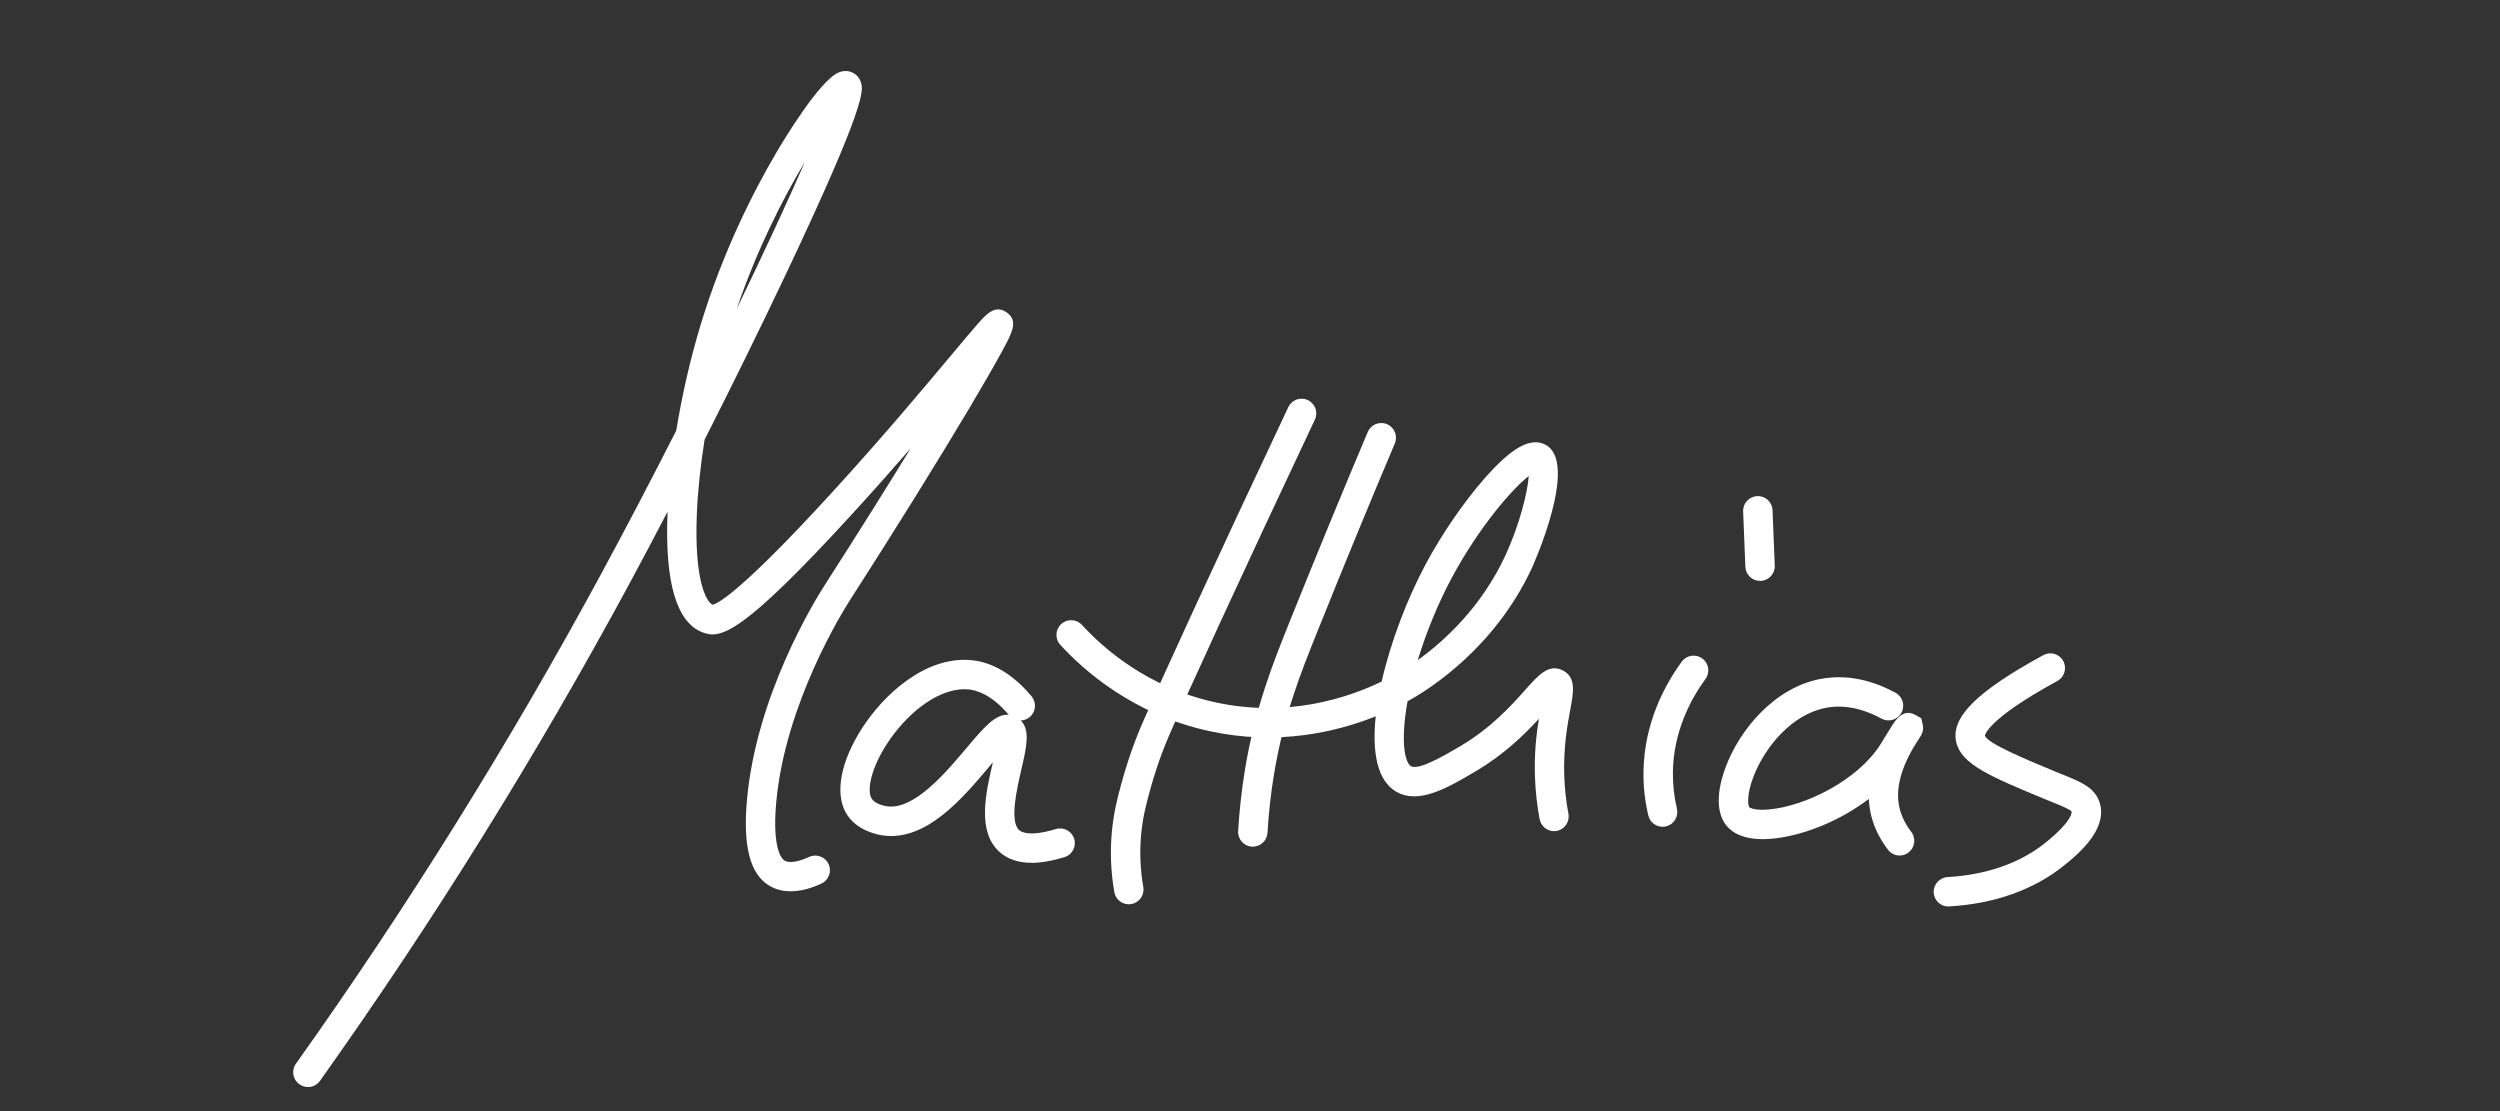
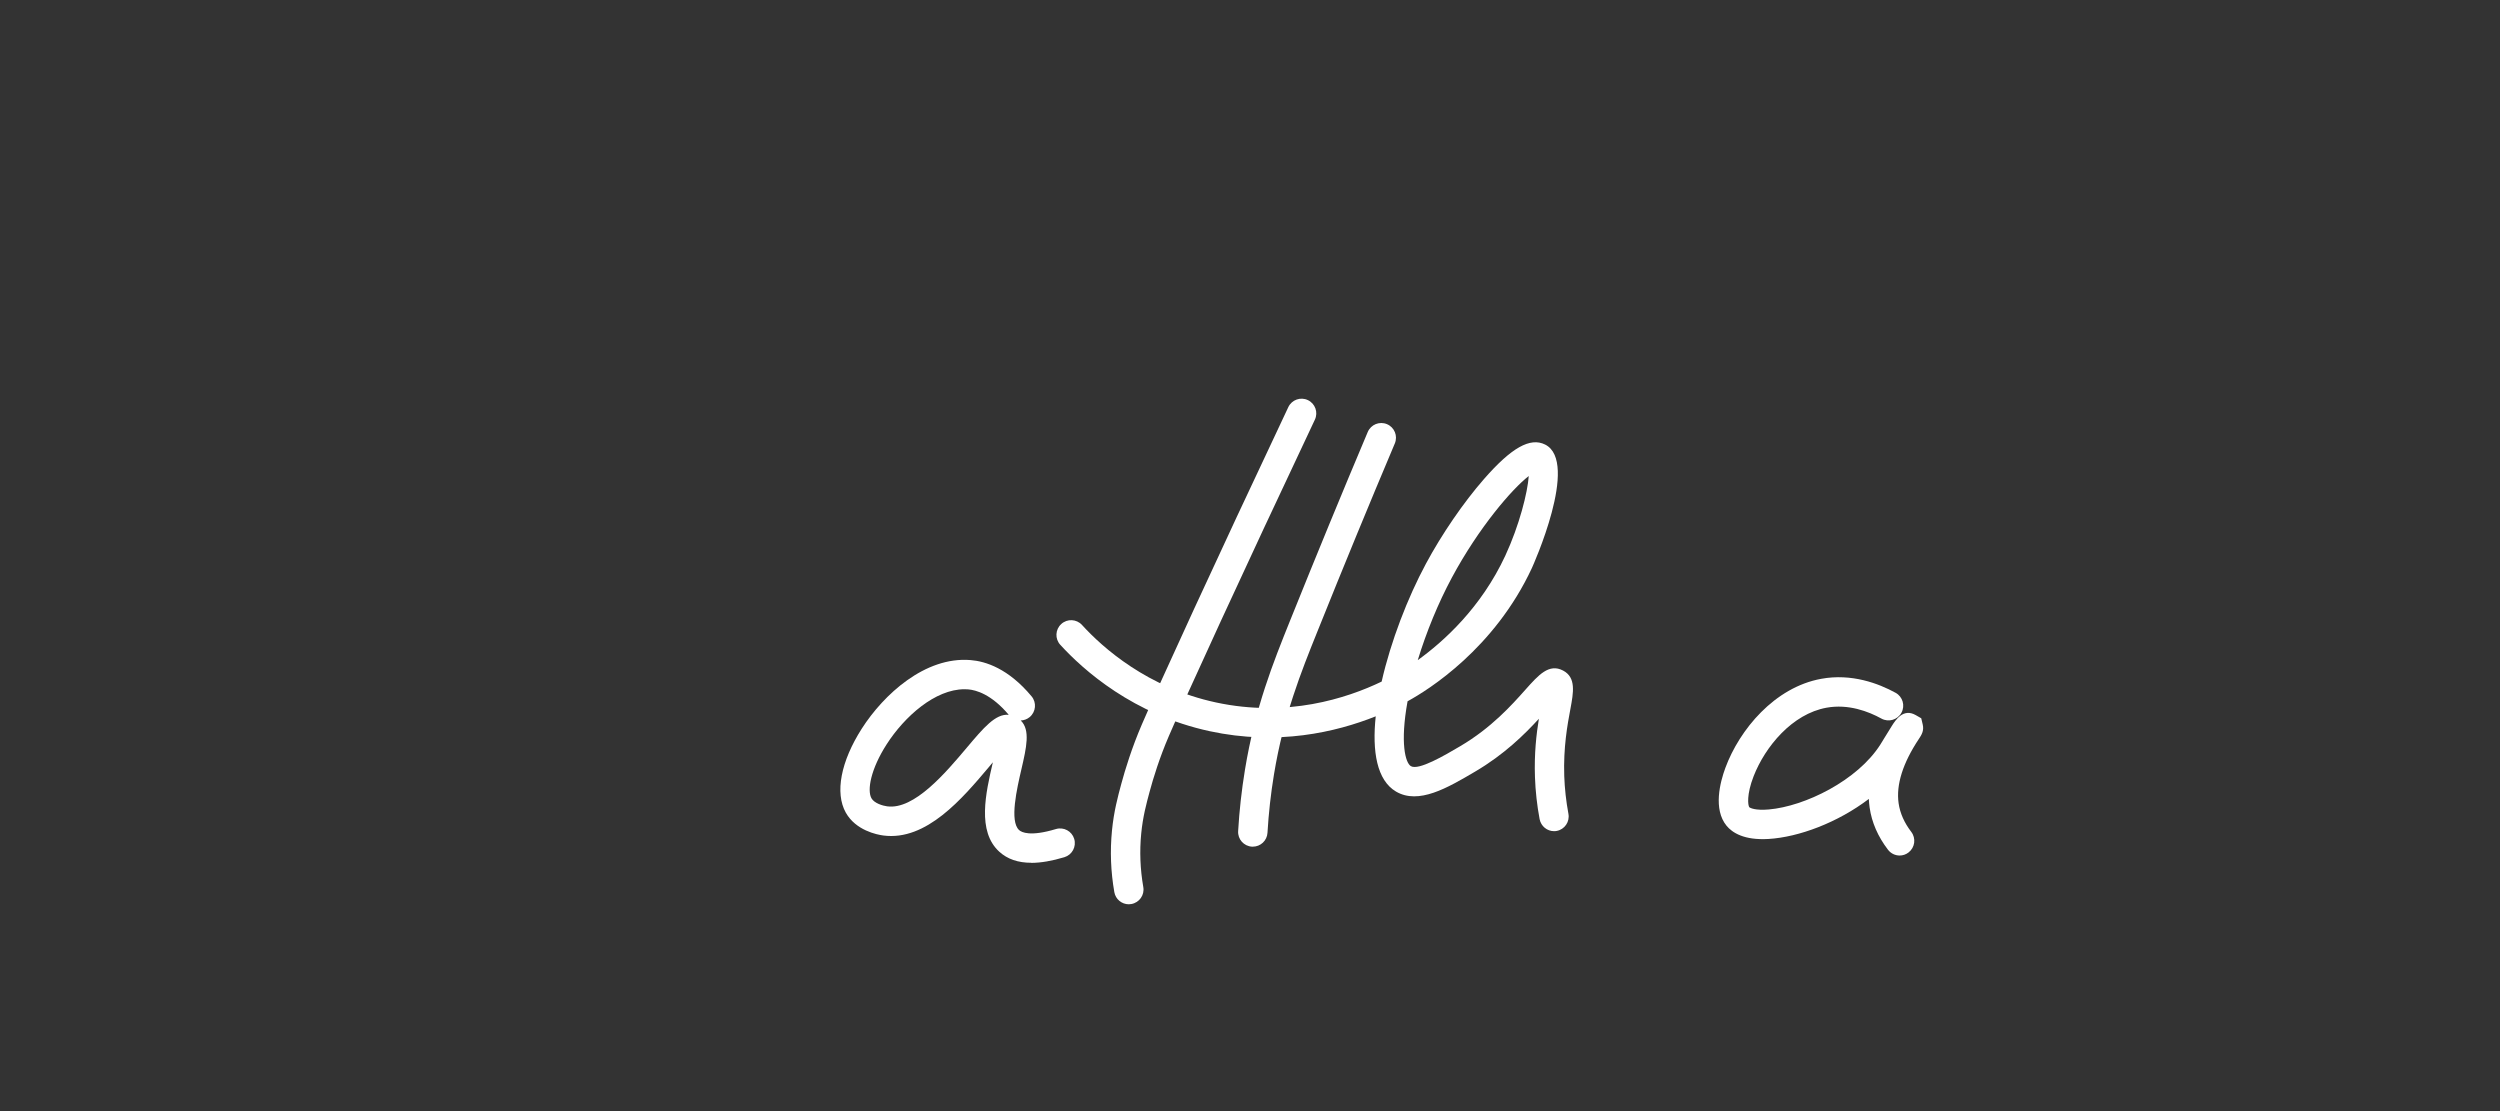
<svg xmlns="http://www.w3.org/2000/svg" id="a" viewBox="0 0 510.24 226.77">
  <rect x="0" y="0" width="510.24" height="226.77" fill="#333333" stroke="none" />
  <defs>
    <style>.b{fill:#fff;}</style>
  </defs>
-   <path class="b" d="M62.84,221.85c-.6,0-1.21-.18-1.74-.56-1.35-.96-1.67-2.83-.71-4.18,22.79-32.03,43.87-65.88,62.64-100.6,5.05-9.34,10.13-19.07,14.99-28.63,1.17-7.15,2.84-14.49,4.88-21.26,4.59-15.26,10.97-27.68,15.51-35.41,1.44-2.46,8.84-14.8,12.77-16.43,1.36-.56,2.43-.18,2.95,.1,.77,.41,1.34,1.12,1.6,1.99,.46,1.54,1.23,4.11-15.31,39.04-5.11,10.78-10.83,22.43-16.62,33.84-.84,5.33-1.39,10.52-1.58,15.23-.53,13.11,1.8,17.74,3.21,18.45,1.17-.27,6.03-2.86,24.21-22.73,10.43-11.4,18.95-21.57,24.59-28.31,2.2-2.63,3.94-4.71,5.19-6.13,1.81-2.07,3.69-4.22,6.08-2.47,2.38,1.73,1.13,4.03-1.14,8.2-1.52,2.79-3.82,6.77-6.64,11.52-6.46,10.85-15.09,24.72-24.3,39.07-1.34,2.09-13.16,20.98-14.99,41.15-.92,10.15,1.42,11.77,1.7,11.92,.98,.55,2.8,.27,5-.75,1.5-.7,3.29-.04,3.98,1.46,.7,1.5,.04,3.29-1.46,3.98-5.16,2.39-8.53,1.61-10.45,.54-4.07-2.27-5.62-8.06-4.74-17.7,1.92-21.15,13.6-40.24,15.92-43.85,6.86-10.69,12.72-20.05,17.5-27.84-3.57,4.11-7.53,8.58-11.8,13.25-22.66,24.77-26.99,25.72-30.64,24.35-5.35-2.01-7.77-10.2-7.2-24.36v-.28c-2.69,5.17-5.35,10.19-7.91,14.93-18.89,34.94-40.1,69-63.03,101.23-.58,.82-1.51,1.26-2.45,1.26ZM164.27,33.06c-4.51,7.5-9.77,17.86-13.91,29.98,5.62-11.62,10.46-22.05,13.91-29.98Z" />
  <path class="b" d="M210.5,176.09c-2.73,0-4.9-.75-6.55-2.26-4.57-4.17-2.77-11.96-1.32-18.21v-.03c-.25,.31-.51,.61-.75,.9-5.41,6.42-12.8,15.21-21.61,14.03-1.28-.17-5.6-1.02-7.65-4.67-2.25-4.03-1.02-10.44,3.28-17.16,4.43-6.91,12.88-14.73,22.18-13.97,3.07,.24,7.73,1.72,12.46,7.4,1.06,1.27,.89,3.16-.38,4.23-.54,.45-1.18,.67-1.83,.7,1.99,1.93,1.16,5.52,.14,9.93-.92,3.97-2.46,10.62-.48,12.43,.51,.47,2.27,1.38,7.51-.2,1.59-.48,3.26,.42,3.74,2,.48,1.59-.42,3.26-2,3.74-2.55,.77-4.79,1.15-6.74,1.16Zm-13.65-35.42c-5.99,0-12.24,5.55-15.9,11.26-3.24,5.05-4.01,9.35-3.09,10.99,.58,1.04,2.35,1.54,3.21,1.65,5.54,.75,11.97-6.9,16.23-11.95,3.44-4.08,5.88-6.99,8.58-6.73-3.55-4.22-6.7-5.06-8.27-5.19-.25-.02-.5-.03-.75-.03Z" />
  <path class="b" d="M230.38,184.56c-1.43,0-2.7-1.03-2.95-2.48-.73-4.16-.89-8.39-.48-12.56,.38-3.91,1.19-6.89,1.9-9.53,.78-2.89,2.14-7.35,4.21-12.16,3.37-7.84,14.98-33.19,29.88-64.74,.71-1.5,2.5-2.14,3.99-1.43,1.5,.71,2.14,2.5,1.43,3.99-14.87,31.49-26.45,56.76-29.79,64.55-1.93,4.48-3.2,8.65-3.93,11.35-.68,2.53-1.39,5.14-1.72,8.55-.36,3.63-.21,7.32,.42,10.94,.29,1.63-.81,3.19-2.44,3.47-.17,.03-.35,.05-.52,.05Z" />
  <path class="b" d="M255.7,172.8c-.06,0-.12,0-.18,0-1.65-.1-2.92-1.51-2.82-3.17,.24-4.16,.71-8.38,1.39-12.52,2.1-12.76,5.72-21.76,9.22-30.47,5.42-13.48,10.6-26.06,15.84-38.47,.65-1.53,2.4-2.24,3.93-1.6,1.53,.65,2.24,2.4,1.6,3.93-5.23,12.38-10.4,24.93-15.8,38.38-3.38,8.4-6.87,17.09-8.87,29.2-.65,3.94-1.09,7.94-1.32,11.89-.09,1.59-1.41,2.83-2.99,2.83Z" />
  <path class="b" d="M317.18,169.64c-1.42,0-2.67-1.01-2.95-2.45-.53-2.83-.85-5.71-.95-8.58-.17-4.8,.29-8.8,.8-11.91-2.95,3.21-7.07,7.29-13.01,10.78-5.67,3.34-11.54,6.79-16.16,4.07-3.89-2.3-4.89-8.17-4.13-15.35-8.13,3.25-20.04,6.02-33.86,3.04-15.64-3.37-25.83-12.5-30.52-17.64-1.12-1.22-1.03-3.12,.2-4.24,1.23-1.12,3.12-1.03,4.24,.2,4.2,4.61,13.34,12.8,27.35,15.81,14.49,3.12,26.65-.82,33.8-4.26,1.87-8.23,5.31-17.13,9.04-24.06,3.24-6.04,7.67-12.5,11.84-17.27,5.59-6.4,9.43-8.57,12.48-7.05,7.11,3.55-2.59,24.98-2.69,25.19-7.66,16.51-21.25,24.94-25.24,27.13l-.14,.08c-1.55,8.51-.45,12.58,.68,13.24,1.57,.93,6.89-2.2,10.06-4.07,6.39-3.76,10.55-8.43,13.3-11.52,2.7-3.03,4.83-5.43,7.7-3.92,2.69,1.42,2.13,4.43,1.48,7.92-.58,3.08-1.44,7.75-1.24,13.62,.09,2.57,.38,5.16,.85,7.69,.31,1.63-.77,3.2-2.39,3.5-.19,.04-.37,.05-.56,.05Zm-5.17-72.48c-3.37,2.6-10.17,10.45-15.69,20.73-2.79,5.19-5.21,11.11-6.96,16.84,5.27-3.79,12.93-10.69,17.87-21.33,2.87-6.19,4.55-12.9,4.78-16.23Z" />
-   <path class="b" d="M339.33,168.74c-1.36,0-2.59-.93-2.92-2.31-.69-2.92-1.02-5.91-.98-8.86,.12-9.96,4.32-17.75,7.81-22.53,.98-1.34,2.86-1.63,4.19-.65,1.34,.98,1.63,2.86,.65,4.19-2.98,4.07-6.55,10.69-6.65,19.06-.03,2.47,.25,4.96,.82,7.41,.38,1.61-.62,3.23-2.23,3.61-.23,.05-.46,.08-.69,.08Z" />
-   <path class="b" d="M359.22,118.56c-1.6,0-2.93-1.26-3-2.88l-.45-11.3c-.07-1.66,1.22-3.05,2.88-3.12,1.68-.08,3.05,1.22,3.12,2.88l.45,11.3c.07,1.66-1.22,3.05-2.88,3.12-.04,0-.08,0-.12,0Z" />
+   <path class="b" d="M339.33,168.74Z" />
  <path class="b" d="M387.71,174.61c-.9,0-1.79-.41-2.38-1.18-2.05-2.68-3.32-5.58-3.75-8.63-.08-.57-.13-1.15-.16-1.74-6.33,4.82-14.29,7.8-20.47,8.17-5.01,.3-7.42-1.3-8.57-2.7-2.75-3.37-1.33-8.85-.24-11.81,2.88-7.8,10.05-16.45,19.58-18.18,6.19-1.13,11.67,.94,15.17,2.86,1.45,.8,1.98,2.62,1.18,4.08-.8,1.45-2.62,1.98-4.08,1.18-2.65-1.46-6.74-3.03-11.2-2.22-7.01,1.27-12.52,7.94-14.88,13.98-1.47,3.77-1.16,5.95-.89,6.32,.14,.16,1.25,.71,3.98,.47,7.33-.63,18.13-5.9,22.8-13.29,.17-.27,.46-.74,.79-1.29,.48-.79,1.06-1.73,1.52-2.46,.76-1.2,2.33-3.68,4.88-2.22l1.13,.65,.3,1.27c.31,1.3-.27,2.16-.77,2.92-3.3,4.96-4.69,9.39-4.15,13.16,.29,2.02,1.16,3.98,2.58,5.83,1.01,1.32,.76,3.2-.56,4.21-.54,.42-1.18,.62-1.82,.62Z" />
-   <path class="b" d="M397.65,185.01c-1.58,0-2.9-1.23-2.99-2.83-.09-1.65,1.17-3.07,2.83-3.17,7.95-.45,14.86-2.88,19.98-7.02,5.73-4.63,5.34-6.29,5.33-6.36-.29-.44-2.29-1.25-3.9-1.9-.5-.2-1.03-.42-1.59-.65-10.93-4.53-16.96-7.03-18.04-11.57-1.2-5.04,4.11-10.36,17.76-17.8,1.45-.79,3.28-.26,4.07,1.2,.79,1.46,.25,3.28-1.2,4.07-14.55,7.93-14.78,11.15-14.79,11.18,.61,1.61,8.31,4.81,14.5,7.37,.55,.23,1.06,.44,1.55,.63,3.65,1.48,6.53,2.65,7.43,5.85,1.52,5.47-4.68,10.49-7.33,12.63-6.11,4.94-14.21,7.83-23.42,8.35-.06,0-.12,0-.17,0Z" />
</svg>